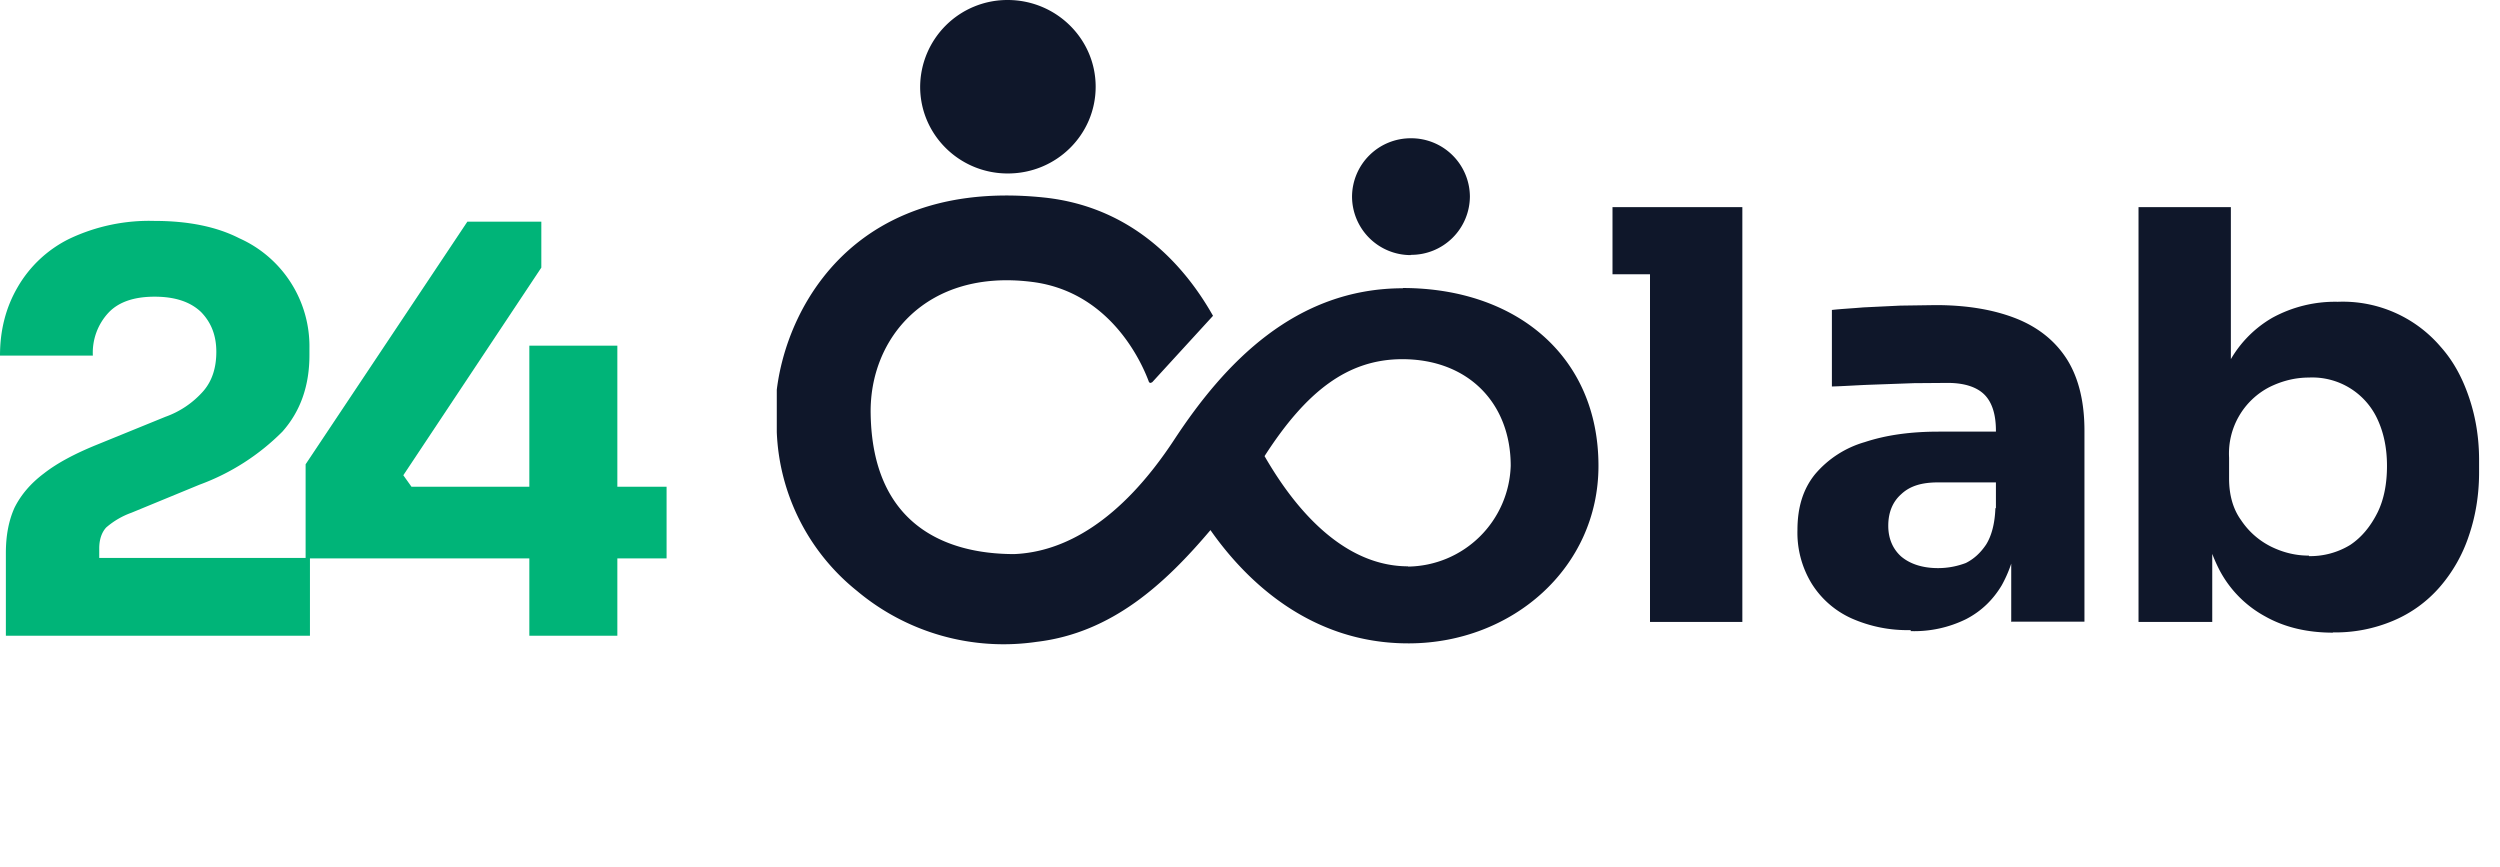
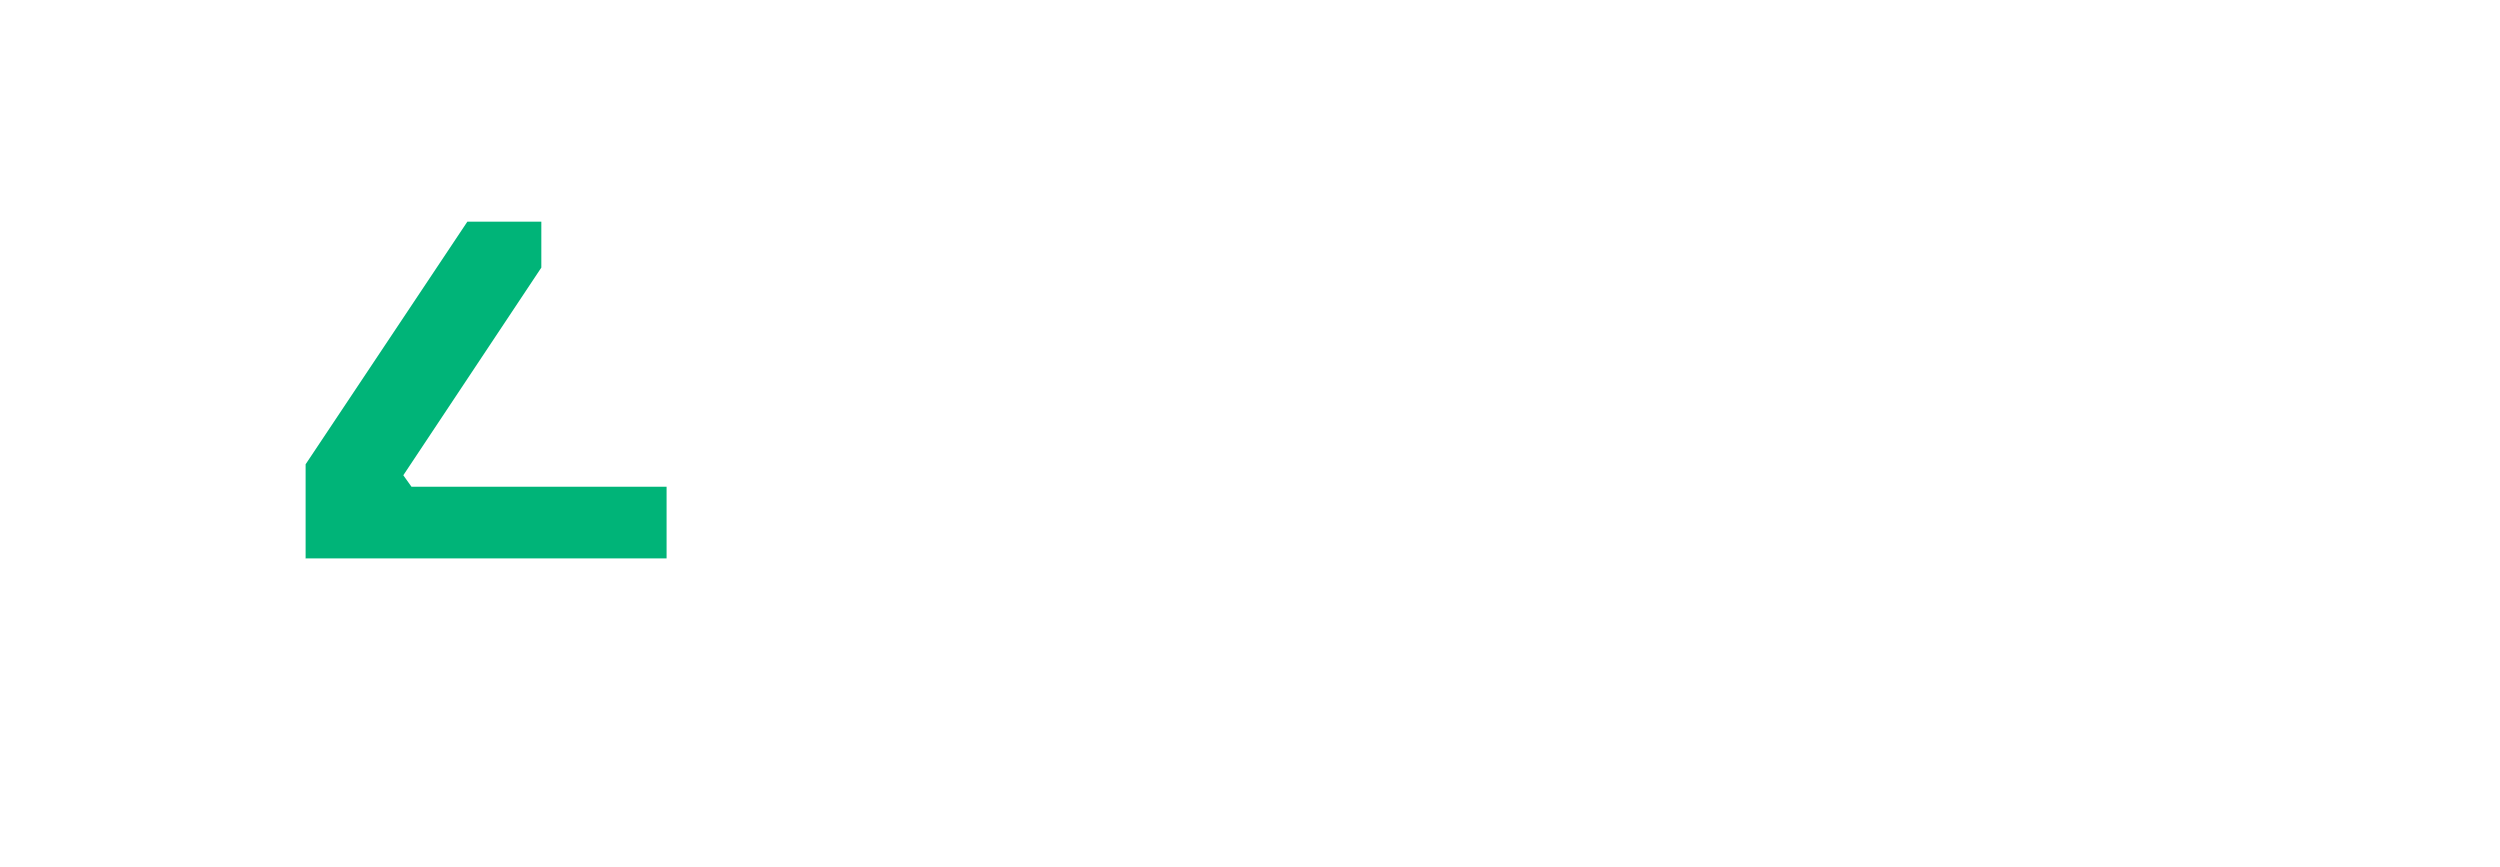
<svg xmlns="http://www.w3.org/2000/svg" fill="none" viewBox="0 0 98 34">
-   <path fill="#00B478" d="M11.98 21.9v-3.7l6.34-9.51h2.9v1.8l-5.41 8.14.32.45h10v2.81H11.97Zm8.77 3.02V13.55h3.45v11.37h-3.45Z" />
-   <path fill="#00B478" d="M.23 24.92v-3.24c0-.68.11-1.27.34-1.78.25-.5.63-.95 1.15-1.34.51-.4 1.2-.77 2.06-1.12l2.7-1.1a3.57 3.57 0 0 0 1.5-1.02c.34-.4.5-.91.5-1.53 0-.64-.2-1.15-.6-1.56-.42-.4-1.02-.6-1.82-.6-.79 0-1.4.2-1.8.62a2.3 2.3 0 0 0-.62 1.69H0c0-1 .23-1.89.69-2.68a4.77 4.77 0 0 1 2.03-1.9 7.3 7.3 0 0 1 3.34-.7c1.33 0 2.44.23 3.32.68a4.64 4.64 0 0 1 2.75 4.32v.26c0 1.2-.35 2.2-1.06 3A8.91 8.91 0 0 1 7.82 19l-2.67 1.1a3.1 3.1 0 0 0-.99.58c-.18.2-.27.48-.27.82v1.08l-.9-.71h9.16v3.05H.23Z" />
+   <path fill="#00B478" d="M11.98 21.9v-3.7l6.34-9.51h2.9v1.8l-5.41 8.14.32.45h10v2.81H11.97Zm8.77 3.02V13.55v11.37h-3.45Z" />
  <g fill="#0F172A" clip-path="url(#a)">
-     <path d="M63.21 10.75V8.12h5.09v2.63h-5.1Zm1.47 13.63V8.12h3.62v16.26h-3.62Zm10.22.32a5.4 5.4 0 0 1-2.32-.46 3.57 3.57 0 0 1-1.56-1.36 3.82 3.82 0 0 1-.56-2.1c0-.89.22-1.61.69-2.19a4 4 0 0 1 1.95-1.26c.85-.28 1.8-.41 2.9-.41h2.64v1.99h-2.67c-.64 0-1.1.14-1.44.46-.34.3-.51.72-.51 1.24 0 .49.17.9.5 1.2.34.29.83.46 1.45.46.41 0 .77-.08 1.09-.2.32-.16.58-.4.8-.73.21-.34.34-.82.36-1.43l.87.89a5.04 5.04 0 0 1-.62 2.14c-.34.57-.8 1.02-1.4 1.33a4.6 4.6 0 0 1-2.17.47v-.04Zm3.94-.32v-3.6h-.6v-3.9c0-.63-.15-1.11-.45-1.41-.3-.3-.79-.46-1.44-.46l-1.32.01-1.67.06c-.58.02-1.1.06-1.55.07v-3c.35-.04.77-.06 1.23-.1l1.45-.07 1.39-.02c1.26 0 2.32.19 3.19.54.86.35 1.52.89 1.97 1.61.45.73.67 1.66.67 2.77v7.49h-2.85l-.02.01Zm12.61.42c-1.01 0-1.9-.21-2.66-.64a4.39 4.39 0 0 1-1.8-1.84 6.48 6.48 0 0 1-.7-2.95h.43v5.01h-2.89V8.12h3.62v8.26l-.86 1.08c.04-1.23.28-2.27.71-3.1a4.46 4.46 0 0 1 1.77-1.9 5.12 5.12 0 0 1 2.57-.63 5.04 5.04 0 0 1 4.03 1.76c.5.56.85 1.21 1.11 1.97.26.76.4 1.58.4 2.47v.49c0 .89-.14 1.72-.4 2.48a5.9 5.9 0 0 1-1.14 2.01 4.96 4.96 0 0 1-1.82 1.32 5.8 5.8 0 0 1-2.39.46h.02Zm-.94-3a3 3 0 0 0 1.62-.44c.45-.3.8-.73 1.07-1.27.26-.53.37-1.15.37-1.83 0-.7-.13-1.3-.37-1.82a2.81 2.81 0 0 0-2.69-1.64c-.54 0-1.05.13-1.54.37a2.93 2.93 0 0 0-1.59 2.77v.82c0 .63.15 1.19.47 1.63.3.45.7.8 1.18 1.04.49.24.98.35 1.48.35v.02ZM55 11.3c-4.23 0-7 2.94-8.96 5.92-2.13 3.25-4.35 4.42-6.28 4.5-2.76 0-5.56-1.2-5.63-5.49-.06-2.95 2.18-5.7 6.32-5.18 3.23.4 4.41 3.45 4.58 3.9.01.04.04.06.08.06l.06-.03 2.38-2.6c-.96-1.7-2.95-4.26-6.65-4.64-8.7-.89-10.9 6.26-10.45 9.2a8.4 8.4 0 0 0 3.14 6.22 8.94 8.94 0 0 0 7.05 2c2.96-.35 5.05-2.3 6.81-4.38 1.33 1.9 3.85 4.44 7.75 4.44h.06c4.01-.02 7.4-2.95 7.4-6.96 0-4.31-3.24-6.97-7.68-6.97h.01Zm.2 10.9c-3 0-4.95-3.15-5.63-4.32 1.64-2.55 3.27-3.8 5.4-3.8 2.58 0 4.25 1.72 4.25 4.18a4.08 4.08 0 0 1-4.02 3.95ZM39.51 6.8c1.9 0 3.44-1.52 3.44-3.4S41.4 0 39.5 0a3.42 3.42 0 0 0-3.43 3.4c0 1.88 1.54 3.4 3.43 3.4ZM55.3 9.99a2.3 2.3 0 0 0 2.32-2.29 2.3 2.3 0 0 0-2.31-2.28A2.3 2.3 0 0 0 53 7.7a2.3 2.3 0 0 0 2.3 2.3Z" />
-   </g>
+     </g>
  <defs>
    <clipPath id="a">
-       <path fill="#fff" d="M30.45 0H98v26H30.45z" />
-     </clipPath>
+       </clipPath>
  </defs>
</svg>